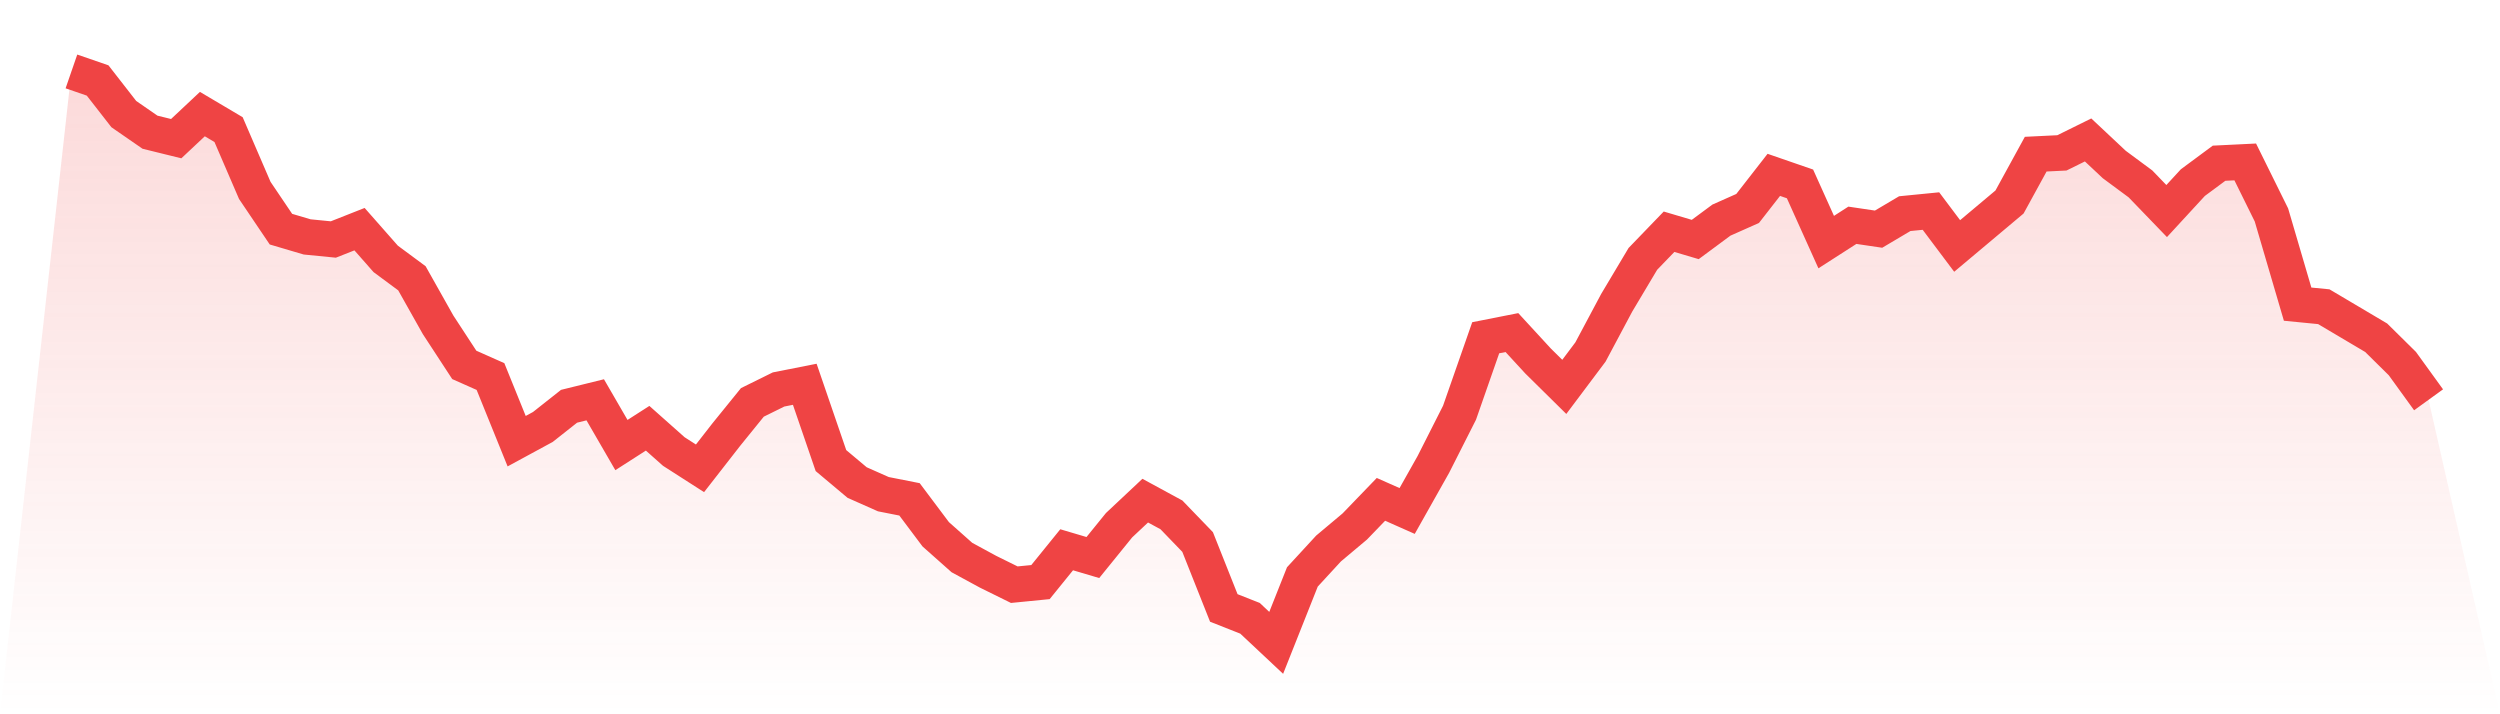
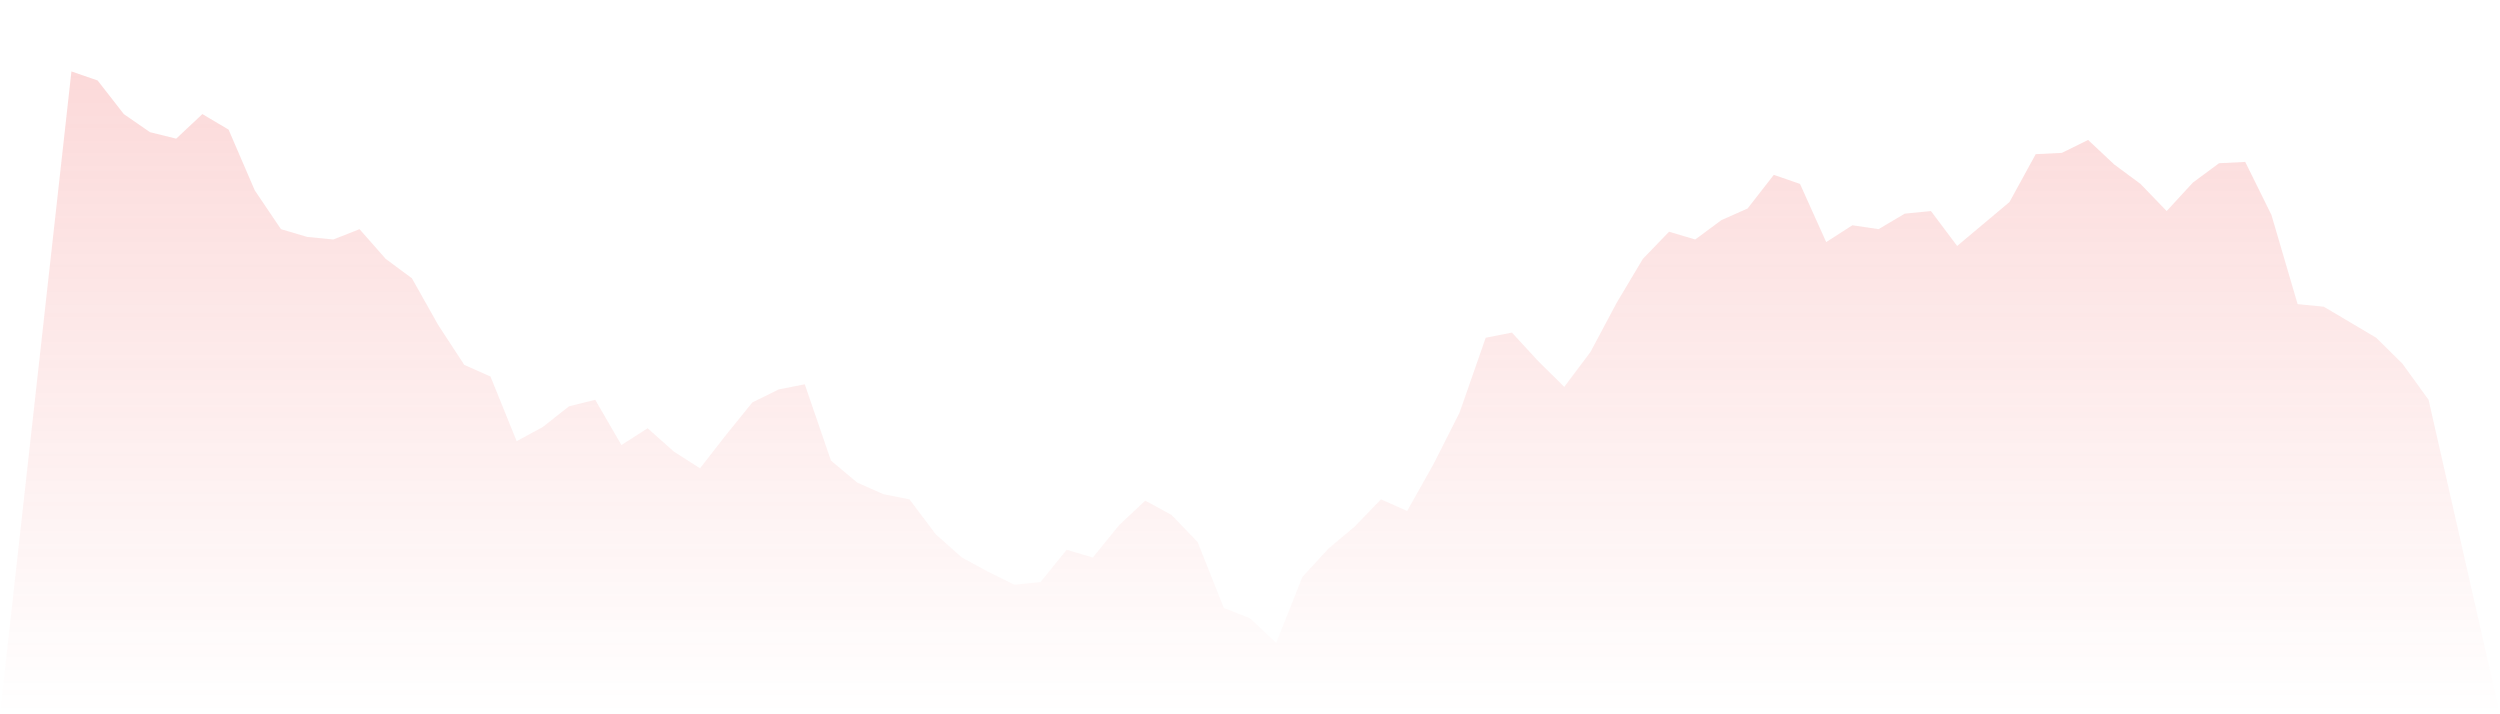
<svg xmlns="http://www.w3.org/2000/svg" viewBox="0 0 140 40">
  <defs>
    <linearGradient id="gradient" x1="0" x2="0" y1="0" y2="1">
      <stop offset="0%" stop-color="#ef4444" stop-opacity="0.2" />
      <stop offset="100%" stop-color="#ef4444" stop-opacity="0" />
    </linearGradient>
  </defs>
  <path d="M4,4 L4,4 L5.467,4.507 L6.933,6.389 L8.4,7.403 L9.867,7.765 L11.333,6.389 L12.8,7.258 L14.267,10.661 L15.733,12.833 L17.2,13.267 L18.667,13.412 L20.133,12.833 L21.6,14.498 L23.067,15.584 L24.533,18.19 L26,20.434 L27.467,21.086 L28.933,24.706 L30.4,23.91 L31.867,22.751 L33.333,22.389 L34.8,24.923 L36.267,23.982 L37.733,25.285 L39.2,26.226 L40.667,24.344 L42.133,22.534 L43.6,21.81 L45.067,21.52 L46.533,25.792 L48,27.023 L49.467,27.674 L50.933,27.964 L52.4,29.919 L53.867,31.222 L55.333,32.018 L56.8,32.742 L58.267,32.597 L59.733,30.787 L61.2,31.222 L62.667,29.412 L64.133,28.036 L65.6,28.833 L67.067,30.353 L68.533,34.045 L70,34.624 L71.467,36 L72.933,32.308 L74.4,30.715 L75.867,29.484 L77.333,27.964 L78.8,28.615 L80.267,26.009 L81.733,23.113 L83.2,18.914 L84.667,18.624 L86.133,20.217 L87.6,21.665 L89.067,19.71 L90.533,16.959 L92,14.498 L93.467,12.977 L94.933,13.412 L96.4,12.326 L97.867,11.674 L99.333,9.792 L100.8,10.299 L102.267,13.557 L103.733,12.615 L105.2,12.833 L106.667,11.964 L108.133,11.819 L109.6,13.774 L111.067,12.543 L112.533,11.312 L114,8.633 L115.467,8.561 L116.933,7.837 L118.4,9.213 L119.867,10.299 L121.333,11.819 L122.8,10.226 L124.267,9.14 L125.733,9.068 L127.2,12.036 L128.667,17.032 L130.133,17.176 L131.6,18.045 L133.067,18.914 L134.533,20.362 L136,22.389 L140,40 L0,40 z" fill="url(#gradient)" />
-   <path d="M4,4 L4,4 L5.467,4.507 L6.933,6.389 L8.4,7.403 L9.867,7.765 L11.333,6.389 L12.8,7.258 L14.267,10.661 L15.733,12.833 L17.2,13.267 L18.667,13.412 L20.133,12.833 L21.6,14.498 L23.067,15.584 L24.533,18.19 L26,20.434 L27.467,21.086 L28.933,24.706 L30.4,23.91 L31.867,22.751 L33.333,22.389 L34.8,24.923 L36.267,23.982 L37.733,25.285 L39.2,26.226 L40.667,24.344 L42.133,22.534 L43.6,21.81 L45.067,21.52 L46.533,25.792 L48,27.023 L49.467,27.674 L50.933,27.964 L52.4,29.919 L53.867,31.222 L55.333,32.018 L56.8,32.742 L58.267,32.597 L59.733,30.787 L61.2,31.222 L62.667,29.412 L64.133,28.036 L65.6,28.833 L67.067,30.353 L68.533,34.045 L70,34.624 L71.467,36 L72.933,32.308 L74.4,30.715 L75.867,29.484 L77.333,27.964 L78.8,28.615 L80.267,26.009 L81.733,23.113 L83.2,18.914 L84.667,18.624 L86.133,20.217 L87.6,21.665 L89.067,19.71 L90.533,16.959 L92,14.498 L93.467,12.977 L94.933,13.412 L96.4,12.326 L97.867,11.674 L99.333,9.792 L100.8,10.299 L102.267,13.557 L103.733,12.615 L105.2,12.833 L106.667,11.964 L108.133,11.819 L109.6,13.774 L111.067,12.543 L112.533,11.312 L114,8.633 L115.467,8.561 L116.933,7.837 L118.4,9.213 L119.867,10.299 L121.333,11.819 L122.8,10.226 L124.267,9.14 L125.733,9.068 L127.2,12.036 L128.667,17.032 L130.133,17.176 L131.6,18.045 L133.067,18.914 L134.533,20.362 L136,22.389" fill="none" stroke="#ef4444" stroke-width="2" />
</svg>